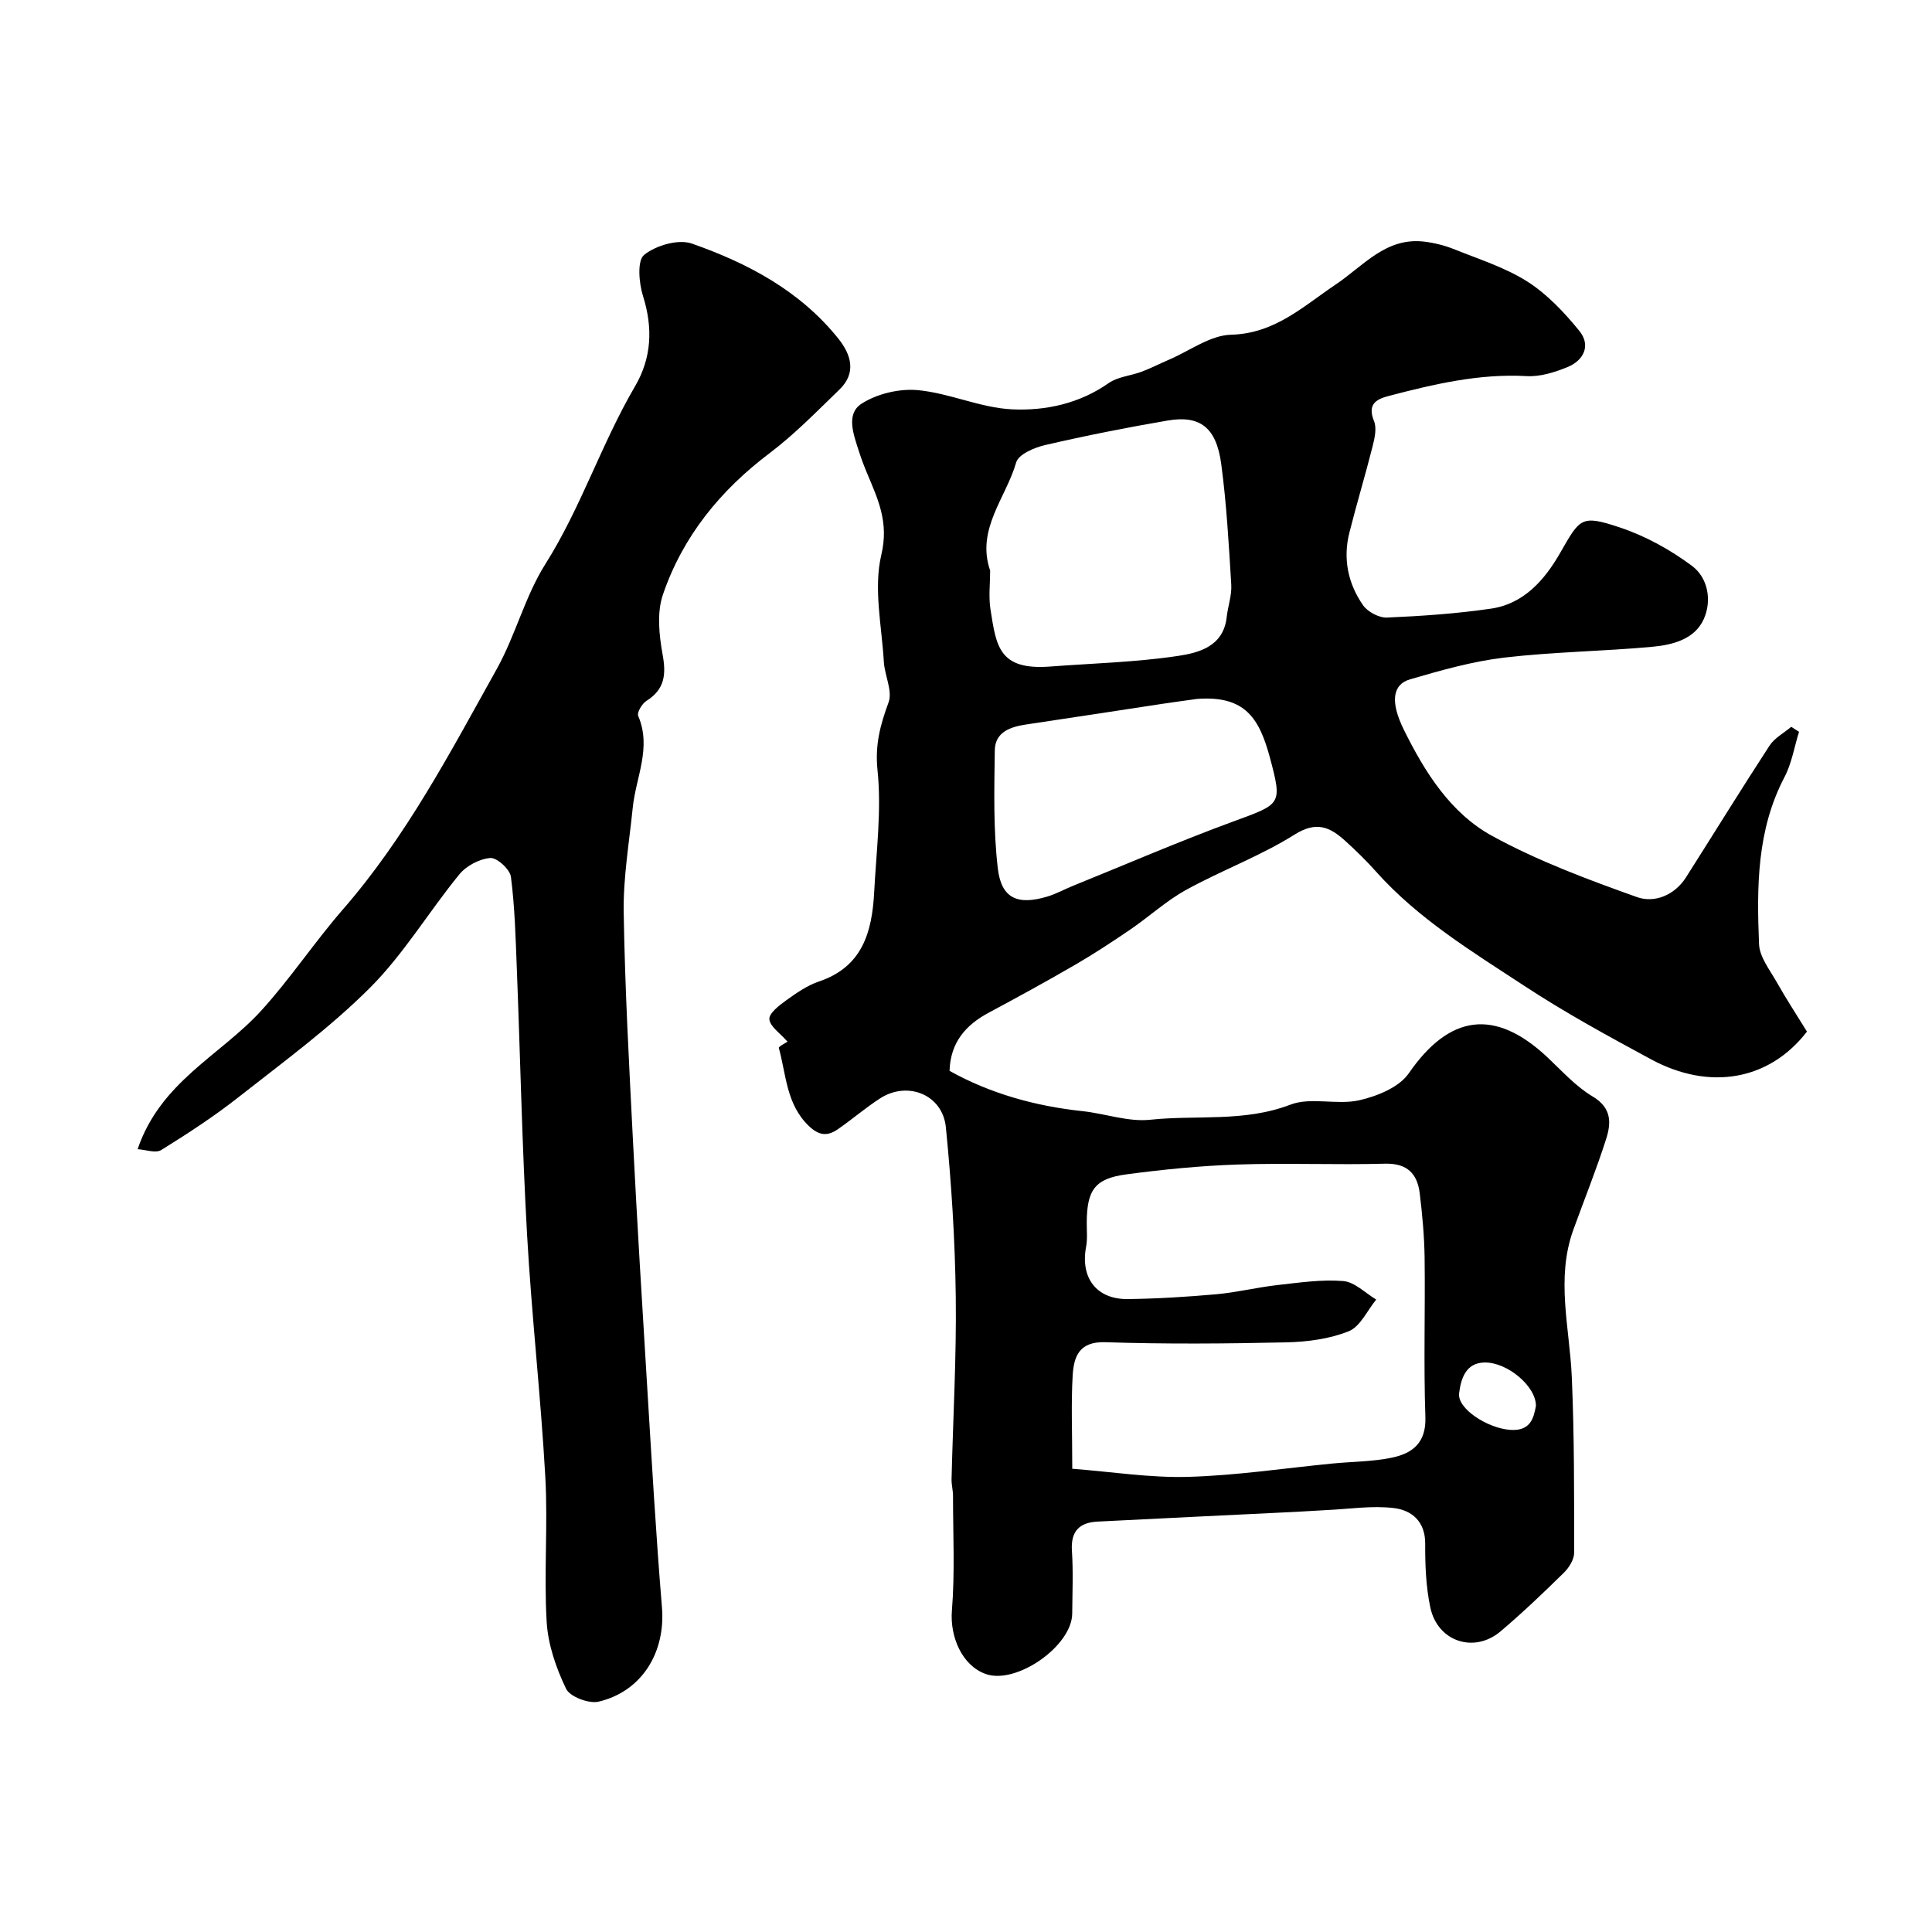
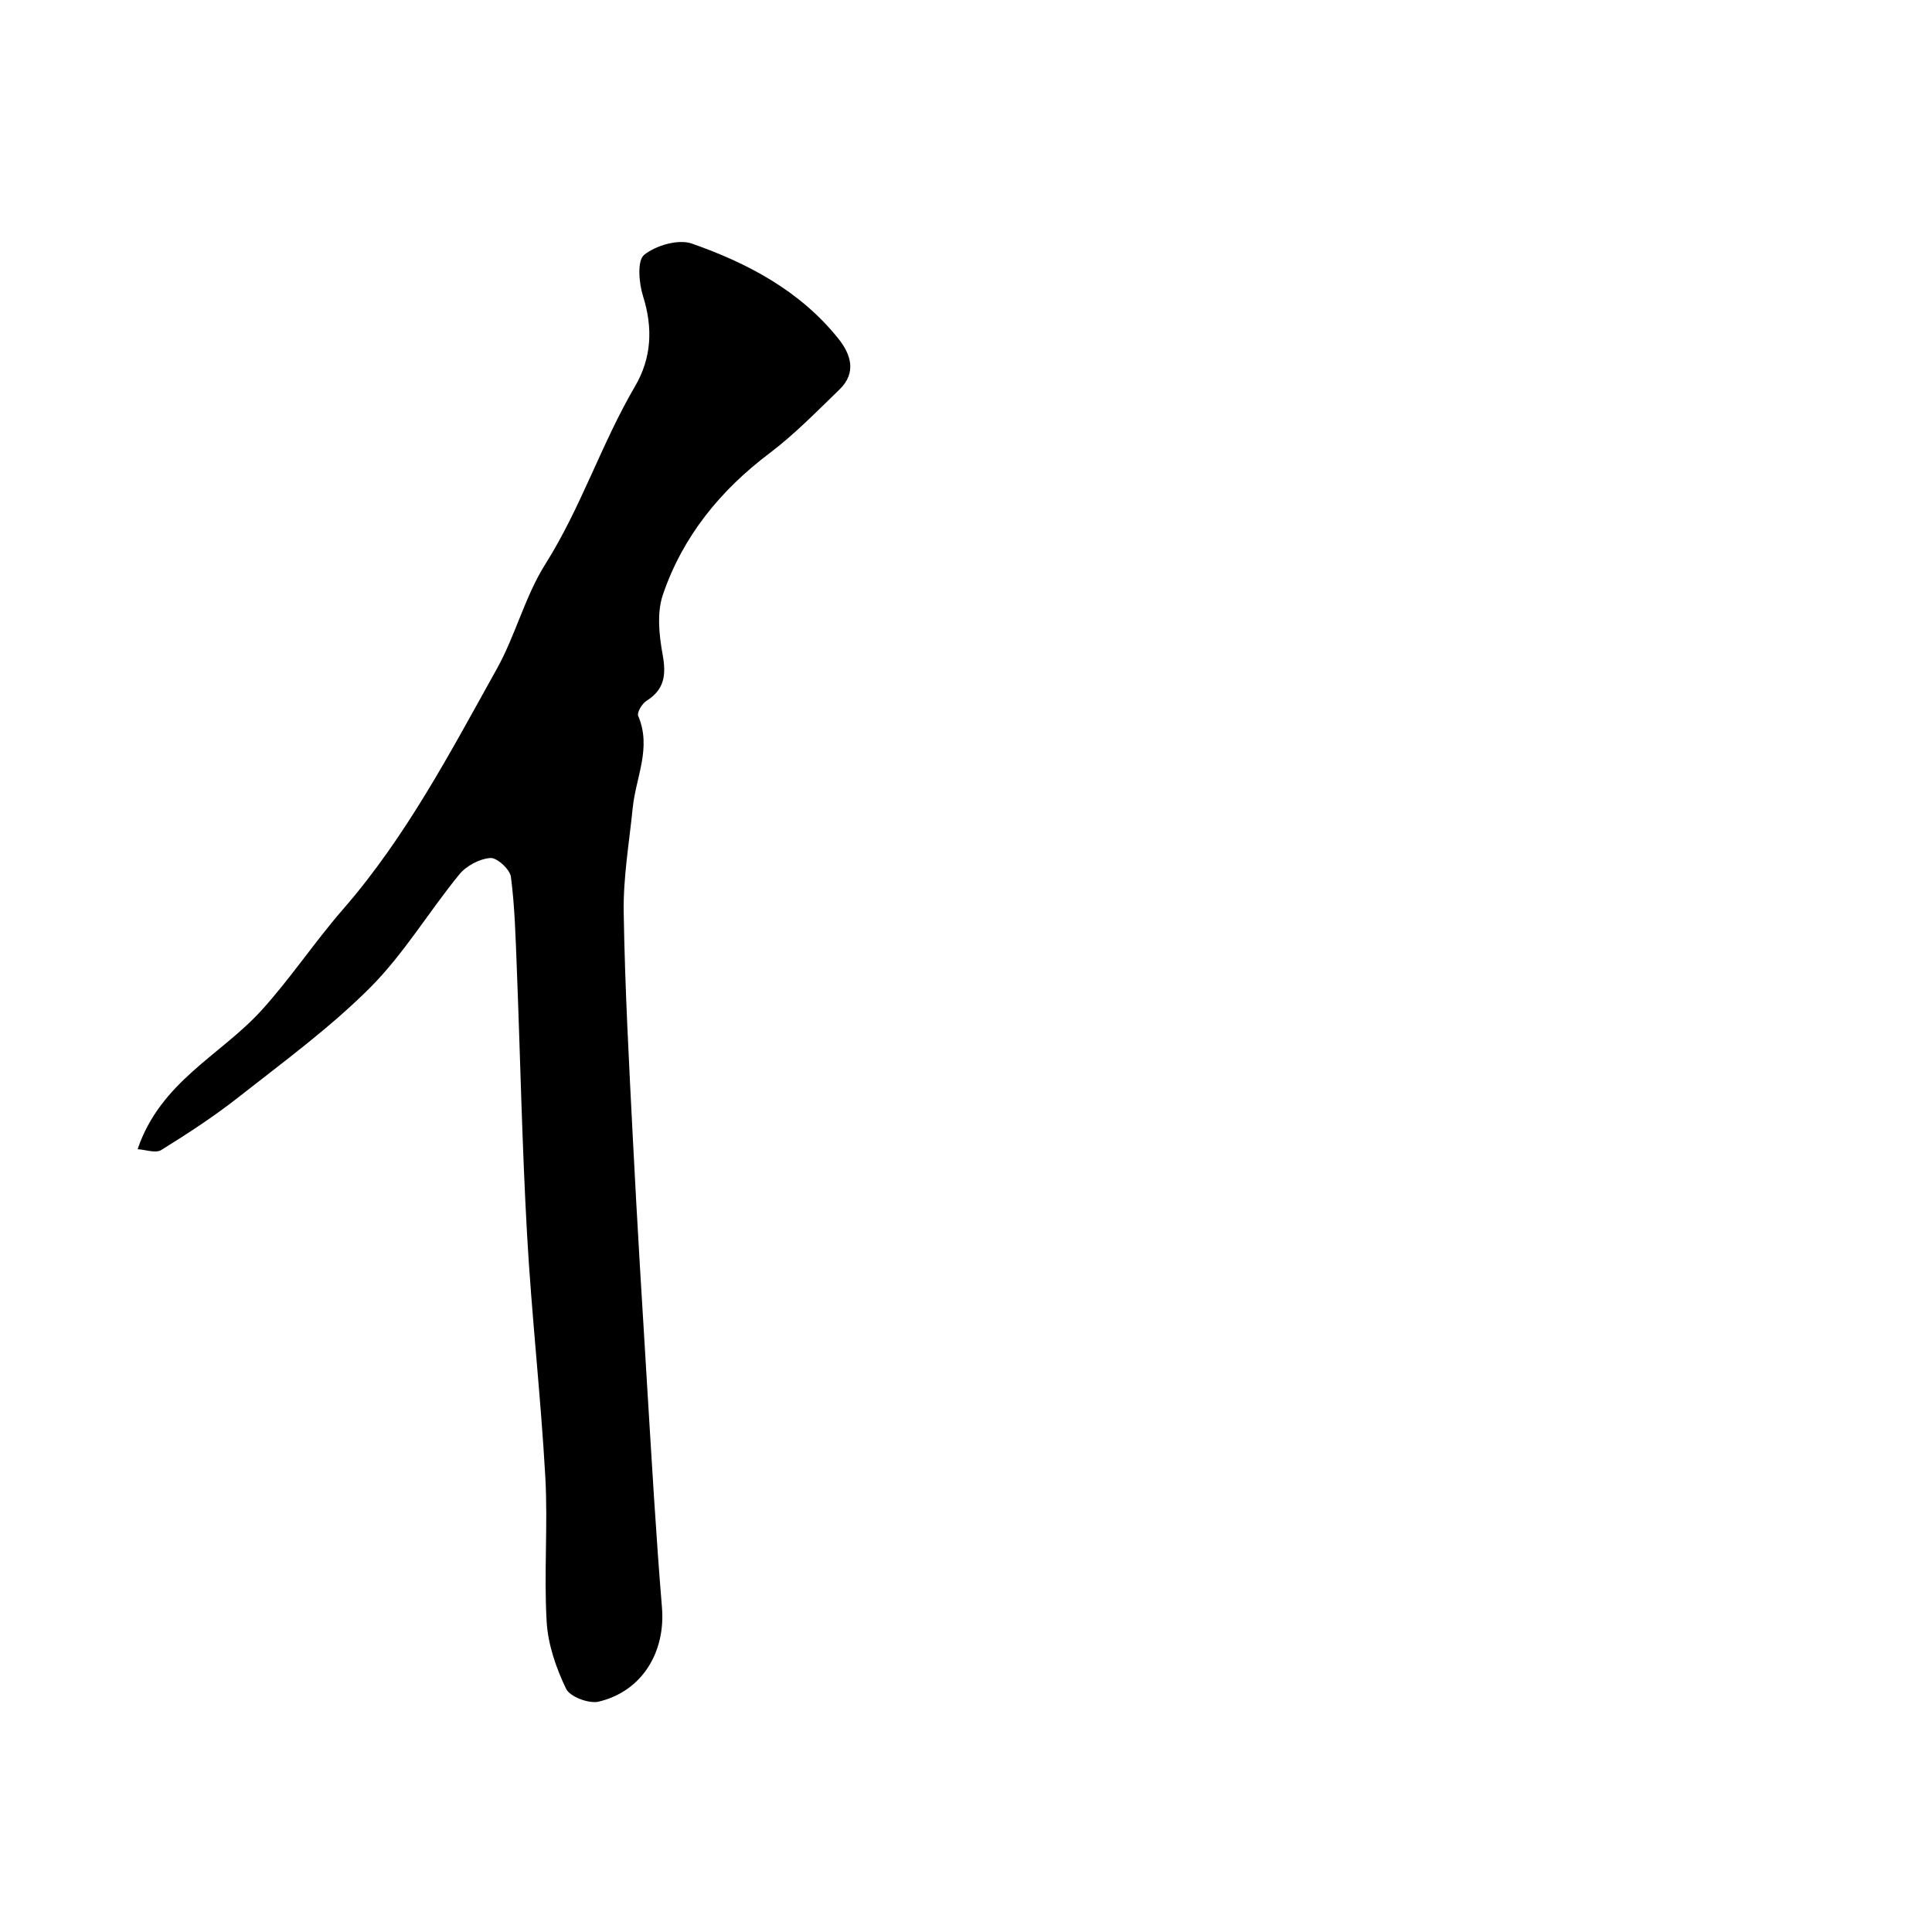
<svg xmlns="http://www.w3.org/2000/svg" enable-background="new 0 0 400 400" viewBox="0 0 400 400">
-   <path d="m163.05 215.67c-1.54-1.77-3.64-3.14-3.76-4.66-.1-1.22 2.05-2.87 3.5-3.91 2.11-1.52 4.35-3.08 6.78-3.9 9.04-3.04 10.99-10.32 11.42-18.51.44-8.42 1.55-16.94.69-25.24-.55-5.29.59-9.4 2.29-14.04.86-2.36-.81-5.55-.98-8.38-.43-7.42-2.17-15.21-.52-22.17 1.6-6.73-.69-11.47-2.94-16.85-.63-1.5-1.2-3.02-1.7-4.57-1.08-3.4-2.77-7.7.52-9.84 3.22-2.09 7.88-3.19 11.73-2.82 6.57.63 12.95 3.67 19.48 3.97 6.91.32 13.91-1.18 19.97-5.43 1.9-1.33 4.57-1.51 6.83-2.36 1.94-.73 3.8-1.69 5.71-2.51 4.26-1.83 8.5-5.04 12.81-5.15 9.09-.24 14.97-5.91 21.64-10.38 5.76-3.85 10.43-9.9 18.47-8.88 2.06.26 4.15.79 6.08 1.56 5.13 2.07 10.55 3.77 15.16 6.7 4.1 2.61 7.64 6.38 10.75 10.2 2.43 2.98.96 6.11-2.45 7.5-2.65 1.09-5.67 2.03-8.46 1.87-9.85-.55-19.22 1.67-28.6 4.12-2.78.73-4.34 1.84-2.99 5.21.59 1.46.13 3.51-.29 5.18-1.51 5.98-3.3 11.89-4.81 17.88-1.37 5.4-.3 10.55 2.82 15.04.96 1.38 3.31 2.63 4.96 2.56 7.2-.31 14.43-.81 21.55-1.85 6.79-.99 11.1-5.96 14.27-11.48 4.15-7.23 4.32-8.02 12.38-5.33 5.3 1.76 10.45 4.61 14.94 7.95 3.33 2.48 4.17 7.21 2.44 11.04-1.9 4.21-6.52 5.35-10.74 5.73-10.18.93-20.44 1.04-30.57 2.23-6.58.78-13.08 2.63-19.47 4.49-3.67 1.07-4.17 4.64-1.3 10.46 4.33 8.77 9.67 17.27 18.31 21.99 9.48 5.18 19.76 9.01 29.97 12.65 3.57 1.27 7.76-.36 10.14-4.11 5.77-9.08 11.41-18.24 17.28-27.25 1.04-1.6 2.98-2.62 4.5-3.9.54.34 1.07.68 1.61 1.03-.98 3.14-1.51 6.52-3.01 9.38-5.75 10.97-5.75 22.78-5.27 34.59.11 2.65 2.21 5.3 3.63 7.81 2 3.54 4.23 6.94 6.29 10.29-7.83 10.16-20.21 12.27-32.3 5.73-8.9-4.81-17.81-9.67-26.25-15.22-10.8-7.09-21.94-13.85-30.69-23.66-1.99-2.24-4.15-4.34-6.37-6.35-3.12-2.82-5.9-4.16-10.45-1.3-7.08 4.45-15.08 7.39-22.44 11.44-4.12 2.26-7.67 5.55-11.58 8.22-3.77 2.57-7.59 5.08-11.54 7.37-5.86 3.4-11.8 6.65-17.77 9.85-4.76 2.55-7.93 6.11-8.13 12.05 8.38 4.67 17.68 7.29 27.51 8.34 4.71.5 9.48 2.27 14.05 1.78 9.64-1.02 19.47.54 29-3.12 4.24-1.63 9.66.13 14.26-.91 3.72-.84 8.27-2.69 10.27-5.59 8.4-12.18 17.83-13.54 28.74-3.27 3 2.82 5.84 6.01 9.33 8.08 3.99 2.38 3.83 5.53 2.77 8.84-2.02 6.32-4.51 12.49-6.77 18.73-3.66 10.11-.78 20.27-.33 30.44.53 12.14.49 24.31.49 36.46 0 1.4-1.07 3.09-2.14 4.14-4.25 4.17-8.56 8.29-13.1 12.13-5.45 4.61-13.02 2.13-14.53-4.92-.92-4.3-1.09-8.82-1.07-13.23.03-4.64-2.82-6.94-6.47-7.38-4.53-.55-9.23.2-13.85.41-2.14.1-4.29.27-6.43.37-13.69.67-27.39 1.32-41.08 2.02-3.79.19-5.58 2.02-5.31 6.06.28 4.31.1 8.66.06 12.99-.06 6.73-11.6 14.77-17.92 12.5-4.93-1.77-7.42-7.75-6.99-13.11.64-7.88.23-15.85.23-23.79 0-1.15-.33-2.3-.3-3.44.3-12.6 1.03-25.21.87-37.8-.15-11.7-.89-23.42-2.05-35.06-.67-6.75-7.92-9.65-13.62-5.97-3.02 1.95-5.76 4.32-8.72 6.37-2.12 1.47-3.87 1.41-6.03-.66-4.68-4.49-4.67-10.58-6.21-16.14-.09-.31 1.49-1.09 1.8-1.31zm58.95 88.42c8.12.62 16.07 1.9 23.98 1.68 9.97-.28 19.91-1.79 29.86-2.76 4.09-.4 8.26-.38 12.26-1.2 4.28-.88 7.2-3.03 7.01-8.43-.38-10.98-.02-21.99-.16-32.98-.06-4.43-.47-8.86-1-13.26-.49-4.1-2.55-6.33-7.21-6.21-10.16.27-20.33-.17-30.48.17-7.71.26-15.42 1.02-23.07 2.04-6.52.87-8.16 3.25-8.19 9.98-.01 1.66.17 3.37-.13 4.98-1.23 6.46 2.14 10.95 8.68 10.86 6.1-.08 12.21-.46 18.29-1 4.2-.38 8.34-1.41 12.54-1.89 4.56-.51 9.2-1.21 13.73-.84 2.36.19 4.56 2.48 6.82 3.83-1.86 2.27-3.3 5.6-5.69 6.56-3.98 1.6-8.57 2.2-12.92 2.3-12.49.28-25 .38-37.48-.03-5.42-.18-6.51 2.98-6.75 6.82-.35 5.78-.09 11.62-.09 19.38zm-17-185.95c0 2.66-.34 5.37.06 7.97 1.2 7.62 1.69 12.7 12.37 11.89 8.84-.67 17.74-.89 26.48-2.2 4.31-.65 9.39-1.97 10.06-8.01.25-2.26 1.08-4.52.95-6.73-.51-8.35-.97-16.73-2.08-25.02-1.02-7.56-4.4-10.12-11.11-8.97-8.49 1.45-16.94 3.13-25.33 5.07-2.23.51-5.53 1.92-6.01 3.59-2.11 7.37-8.34 13.85-5.39 22.41zm42.89 26.56c-2.43.34-4.87.66-7.3 1.03-9.37 1.42-18.72 2.87-28.09 4.26-3.32.49-6.49 1.56-6.54 5.39-.11 8.15-.32 16.37.63 24.44.73 6.21 4.12 7.64 10.22 5.81 1.85-.55 3.58-1.52 5.39-2.25 11.01-4.46 21.93-9.18 33.08-13.28 9.94-3.66 10.26-3.41 7.67-13.14-2.2-8.2-5.11-12.99-15.06-12.26zm70.11 146.37c.01-4.07-5.91-9.05-10.63-8.98-3.89.05-4.9 3.34-5.28 6.39-.39 3.16 5.86 7.23 10.6 7.56 4.17.29 4.84-2.41 5.31-4.97z" fill="#000001" />
  <path d="m28.49 237.93c4.74-13.98 17.13-19.42 25.54-28.63 6.06-6.64 11.06-14.23 16.97-21.02 13.1-15.05 22.27-32.59 31.88-49.83 3.86-6.94 5.82-14.99 10.03-21.66 7.39-11.71 11.6-24.91 18.55-36.78 3.46-5.9 3.75-12.1 1.67-18.71-.85-2.69-1.24-7.35.23-8.53 2.44-1.96 7.07-3.32 9.88-2.34 11.6 4.06 22.43 9.8 30.34 19.69 2.64 3.3 3.79 7.09.21 10.54-4.69 4.53-9.27 9.25-14.45 13.16-10.22 7.71-17.98 17.24-22.09 29.29-1.28 3.74-.79 8.38-.06 12.42.76 4.17.42 7.21-3.37 9.59-.9.57-1.99 2.41-1.69 3.1 2.83 6.6-.5 12.72-1.13 19.03-.73 7.19-1.98 14.4-1.87 21.58.25 15.73 1.11 31.45 1.91 47.16.87 17.14 1.92 34.27 2.97 51.4.93 15.14 1.79 30.28 3.04 45.4.77 9.23-4.09 17.39-13.12 19.52-2.01.47-5.93-1.01-6.73-2.67-2.07-4.31-3.75-9.16-4.02-13.89-.59-9.96.28-20.01-.28-29.98-.94-16.75-2.84-33.45-3.78-50.21-1.03-18.34-1.4-36.72-2.12-55.08-.25-6.33-.41-12.68-1.22-18.94-.2-1.55-2.88-4-4.26-3.9-2.24.17-4.96 1.61-6.41 3.38-6.31 7.71-11.5 16.47-18.49 23.47-8.31 8.31-17.92 15.34-27.2 22.64-5.08 4-10.54 7.56-16.04 10.97-1.15.72-3.26-.08-4.89-.17z" fill="#000001" />
</svg>